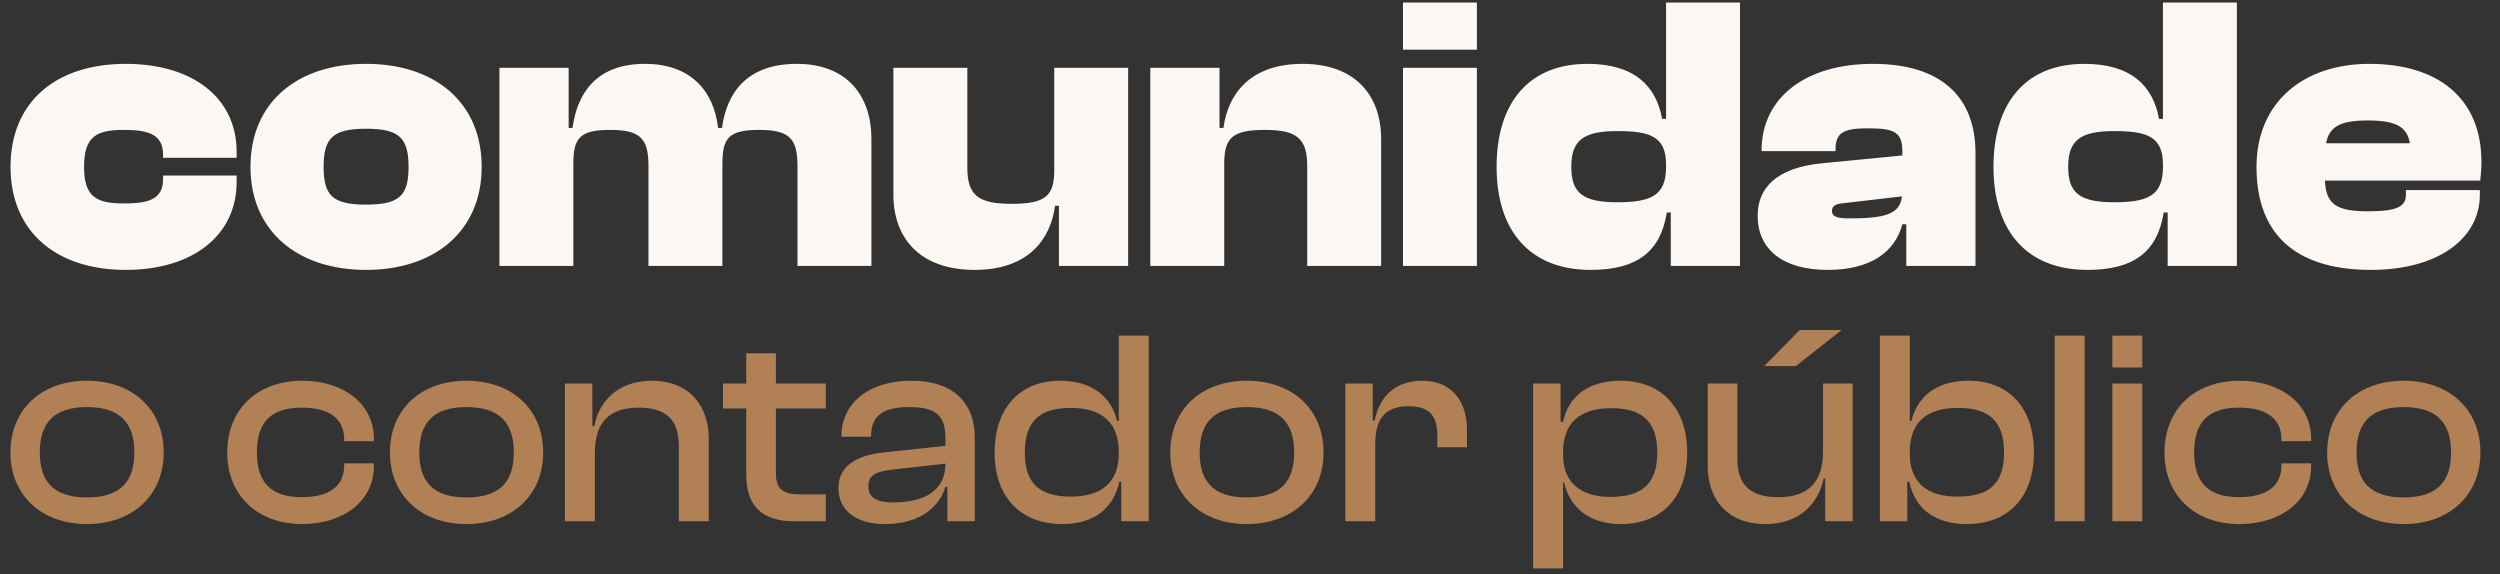
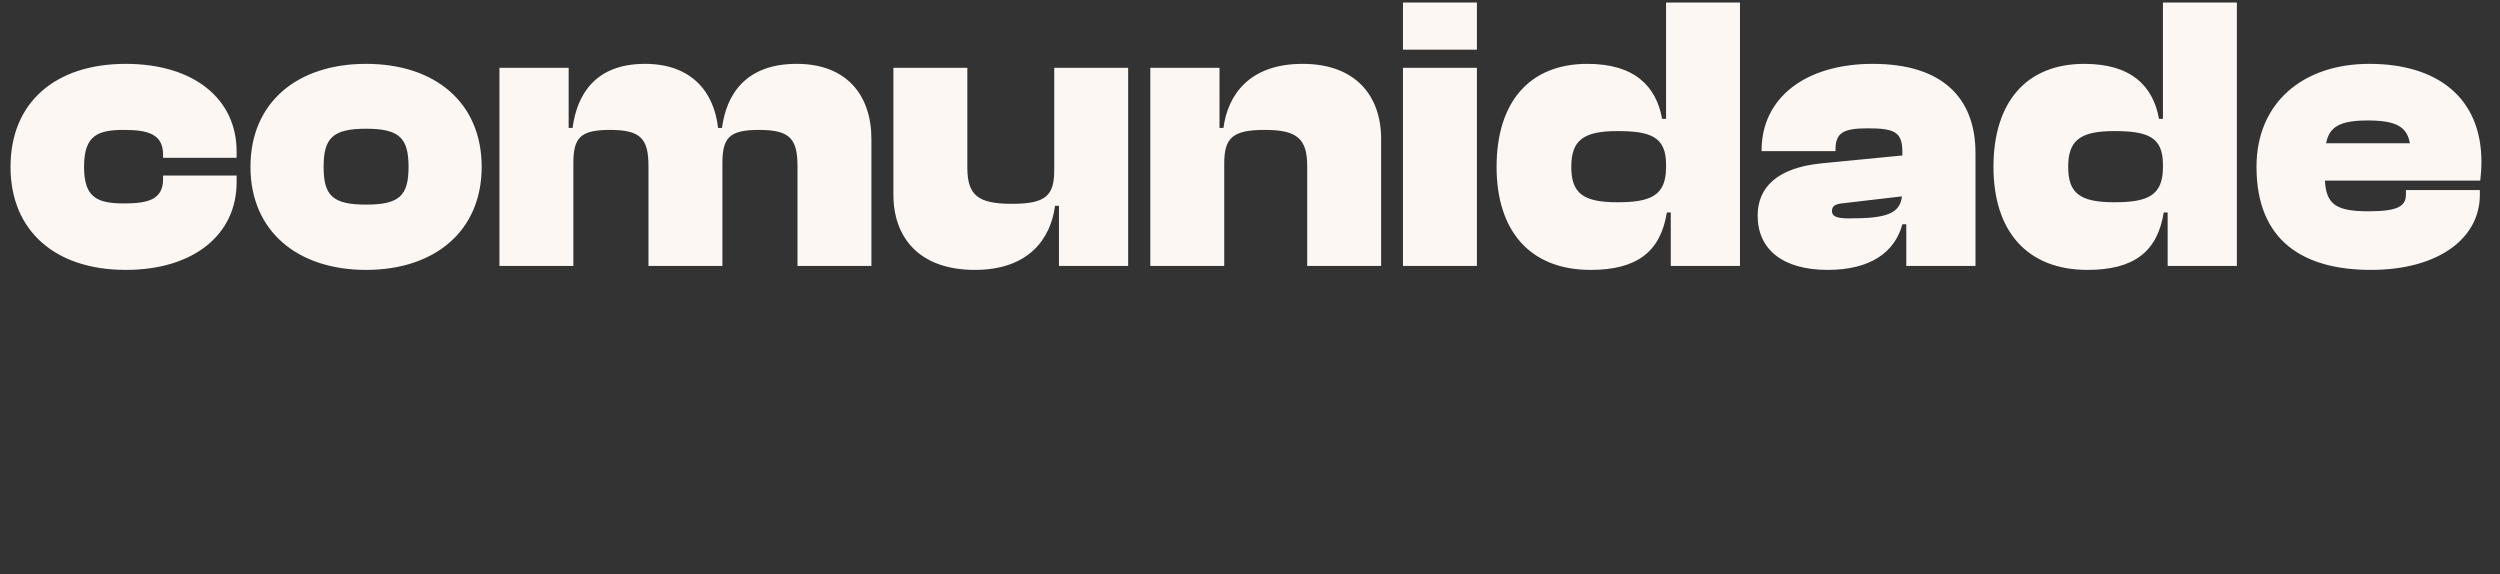
<svg xmlns="http://www.w3.org/2000/svg" width="235" height="54" viewBox="0 0 235 54" fill="none">
  <rect x="0" y="0" width="235" height="54" fill="#333333" stroke="none" />
  <path d="M11.819 25.37C5.203 25.37 0.989 21.71 0.989 15.686C0.989 9.624 5.203 6.002 11.819 6.002C18.176 6.002 22.242 9.254 22.242 14.244V14.835H15.33V14.54C15.33 12.618 13.926 12.211 11.671 12.211C9.121 12.211 7.901 12.766 7.901 15.686C7.901 18.569 9.121 19.123 11.671 19.123C13.926 19.123 15.33 18.753 15.33 16.831V16.499H22.242V17.127C22.242 22.08 18.176 25.37 11.819 25.37ZM34.411 25.37C27.943 25.37 23.544 21.71 23.544 15.686C23.544 9.624 27.943 6.002 34.411 6.002C40.88 6.002 45.278 9.624 45.278 15.686C45.278 21.71 40.88 25.37 34.411 25.37ZM34.411 19.234C37.553 19.234 38.403 18.384 38.403 15.686C38.403 12.987 37.553 12.1 34.411 12.1C31.27 12.1 30.419 12.987 30.419 15.686C30.419 18.384 31.27 19.234 34.411 19.234ZM53.896 25H46.947V6.371H53.453V12.026H53.822C54.229 8.922 55.929 6.002 60.623 6.002C65.022 6.002 67.129 8.663 67.498 12.026H67.868C68.274 8.922 70.049 6.002 74.89 6.002C79.659 6.002 81.913 9.033 81.913 13.061V25H74.964V15.612C74.964 13.024 74.225 12.211 71.342 12.211C68.496 12.211 67.905 12.987 67.905 15.39V25H60.956V15.612C60.956 13.024 60.217 12.211 57.334 12.211C54.488 12.211 53.896 12.987 53.896 15.39V25ZM91.632 25.37C86.421 25.37 83.981 22.339 83.981 18.31V6.371H90.93V15.76C90.93 18.347 91.928 19.16 95.107 19.16C98.322 19.16 99.099 18.384 99.099 15.981V6.371H106.047V25H99.542V19.345H99.173C98.766 22.45 96.696 25.37 91.632 25.37ZM115.078 25H108.129V6.371H114.634V12.026H115.004C115.411 8.922 117.443 6.002 122.433 6.002C127.46 6.002 129.826 9.033 129.826 13.061V25H122.877V15.612C122.877 13.024 121.916 12.211 118.885 12.211C115.817 12.211 115.078 12.987 115.078 15.39V25ZM138.829 4.671H131.88V0.236H138.829V4.671ZM138.829 25H131.88V6.371H138.829V25ZM149.512 25.37C143.82 25.37 140.679 21.71 140.679 15.686C140.679 9.624 143.746 6.002 149.217 6.002C153.615 6.002 155.685 8.072 156.239 11.176H156.609V0.236H163.558V25H157.053V19.973H156.683C156.092 23.669 153.874 25.37 149.512 25.37ZM147.701 15.686C147.701 18.162 148.81 19.012 152.026 19.012C155.131 19.012 156.609 18.421 156.609 15.723V15.464C156.609 12.84 155.131 12.322 152.026 12.322C148.81 12.322 147.701 13.209 147.701 15.686ZM171.798 25.37C167.585 25.37 165.219 23.448 165.219 20.269C165.219 17.645 167.03 15.76 171.244 15.353L178.821 14.614V14.244C178.821 12.359 178.008 12.063 175.531 12.063C173.24 12.063 172.538 12.507 172.538 14.059V14.207H165.589V14.133C165.589 9.18 169.728 6.002 176.049 6.002C182.554 6.002 185.696 9.18 185.696 14.392V25H179.191V21.082H178.821C178.119 23.706 175.827 25.37 171.798 25.37ZM172.205 19.825C172.205 20.417 172.796 20.528 173.868 20.528C177.232 20.528 178.599 20.121 178.784 18.458L173.092 19.123C172.464 19.197 172.205 19.419 172.205 19.825ZM196.22 25.37C190.528 25.37 187.386 21.71 187.386 15.686C187.386 9.624 190.454 6.002 195.924 6.002C200.323 6.002 202.393 8.072 202.947 11.176H203.317V0.236H210.265V25H203.76V19.973H203.39C202.799 23.669 200.581 25.37 196.22 25.37ZM194.409 15.686C194.409 18.162 195.518 19.012 198.733 19.012C201.838 19.012 203.317 18.421 203.317 15.723V15.464C203.317 12.84 201.838 12.322 198.733 12.322C195.518 12.322 194.409 13.209 194.409 15.686ZM222.867 25.37C216.547 25.37 212.111 22.671 212.111 15.686C212.111 9.624 216.51 6.002 222.719 6.002C229.151 6.002 233.254 9.217 233.254 15.205C233.254 15.834 233.217 16.314 233.143 16.979H218.543C218.654 19.234 219.652 19.862 222.609 19.862C225.418 19.862 226.157 19.382 226.157 18.273V17.866H233.106V18.31C233.106 22.45 229.151 25.37 222.867 25.37ZM222.572 11.324C220.021 11.324 218.949 11.879 218.654 13.468H226.526C226.268 11.879 225.159 11.324 222.572 11.324Z" fill="#FCF7F3" />
-   <path d="M8.171 49.261C3.872 49.261 0.98 46.525 0.98 42.538C0.98 38.5 3.872 35.79 8.171 35.79C12.496 35.79 15.388 38.5 15.388 42.538C15.388 46.525 12.496 49.261 8.171 49.261ZM8.171 46.759C11.323 46.759 12.626 45.274 12.626 42.538C12.626 39.777 11.323 38.266 8.171 38.266C5.044 38.266 3.741 39.777 3.741 42.538C3.741 45.274 5.044 46.759 8.171 46.759ZM28.422 49.261C24.149 49.261 21.361 46.525 21.361 42.538C21.361 38.5 24.149 35.79 28.422 35.79C32.304 35.79 35.144 37.979 35.144 41.21V41.47H32.356V41.314C32.356 39.308 30.897 38.318 28.37 38.318C25.452 38.318 24.149 39.699 24.149 42.538C24.149 45.326 25.452 46.733 28.37 46.733C30.897 46.733 32.356 45.743 32.356 43.737V43.555H35.144V43.841C35.144 47.072 32.304 49.261 28.422 49.261ZM43.843 49.261C39.544 49.261 36.652 46.525 36.652 42.538C36.652 38.5 39.544 35.79 43.843 35.79C48.168 35.79 51.06 38.5 51.06 42.538C51.06 46.525 48.168 49.261 43.843 49.261ZM43.843 46.759C46.995 46.759 48.298 45.274 48.298 42.538C48.298 39.777 46.995 38.266 43.843 38.266C40.716 38.266 39.413 39.777 39.413 42.538C39.413 45.274 40.716 46.759 43.843 46.759ZM55.916 49H53.102V36.051H55.681V40.063H55.864C56.254 37.875 57.974 35.79 61.257 35.79C64.852 35.79 66.624 38.214 66.624 41.21V49H63.81V41.965C63.81 39.542 62.716 38.318 60.032 38.318C57.192 38.318 55.916 39.777 55.916 42.591V49ZM77.625 49H74.655C71.867 49 70.147 47.775 70.147 44.623V38.396H67.959V36.051H70.147V33.211H72.935V36.051H77.625V38.396H72.935V44.467C72.935 46.056 73.665 46.473 75.28 46.473H77.625V49ZM83.189 49.261C80.505 49.261 78.812 48.01 78.812 45.873C78.812 43.867 80.427 42.825 82.981 42.538L88.869 41.913V41.158C88.869 39.021 87.931 38.266 85.456 38.266C83.059 38.266 81.886 39.047 81.886 40.949V41.053H79.098V40.949C79.098 38.005 81.548 35.79 85.664 35.79C89.781 35.79 91.631 38.031 91.631 41.132V49H89.051V45.769H88.869C88.191 47.958 86.133 49.261 83.189 49.261ZM81.626 45.691C81.626 46.733 82.329 47.228 83.945 47.228C86.889 47.228 88.869 46.134 88.869 43.581L83.788 44.154C82.329 44.336 81.626 44.675 81.626 45.691ZM99.848 49.261C95.758 49.261 93.491 46.525 93.491 42.538C93.491 38.5 95.732 35.79 99.666 35.79C102.74 35.79 104.486 37.38 105.007 39.568H105.163V31.544H107.977V49H105.398V45.274H105.216C104.668 47.854 102.766 49.261 99.848 49.261ZM96.331 42.538C96.331 45.639 97.92 46.681 100.708 46.681C103.47 46.681 105.163 45.378 105.163 42.669V42.46C105.163 39.699 103.548 38.344 100.656 38.344C97.946 38.344 96.331 39.412 96.331 42.538ZM117.197 49.261C112.898 49.261 110.006 46.525 110.006 42.538C110.006 38.5 112.898 35.79 117.197 35.79C121.522 35.79 124.414 38.5 124.414 42.538C124.414 46.525 121.522 49.261 117.197 49.261ZM117.197 46.759C120.349 46.759 121.652 45.274 121.652 42.538C121.652 39.777 120.349 38.266 117.197 38.266C114.07 38.266 112.768 39.777 112.768 42.538C112.768 45.274 114.07 46.759 117.197 46.759ZM129.27 49H126.456V36.051H129.035V39.542H129.218C129.608 37.458 131.015 35.79 133.673 35.79C136.617 35.79 137.894 37.901 137.894 40.35V42.044H135.106V40.897C135.106 39.047 134.324 38.187 132.396 38.187C130.182 38.187 129.27 39.412 129.27 41.731V49ZM146.928 53.429H144.114V36.051H146.693V39.647H146.928C147.449 37.249 149.273 35.79 152.321 35.79C156.333 35.79 158.6 38.526 158.6 42.538C158.6 46.551 156.385 49.261 152.347 49.261C149.429 49.261 147.553 47.723 147.032 45.352H146.928V53.429ZM146.928 42.747C146.928 45.404 148.621 46.707 151.383 46.707C154.171 46.707 155.786 45.639 155.786 42.538C155.786 39.412 154.145 38.37 151.435 38.37C148.543 38.37 146.928 39.725 146.928 42.513V42.747ZM168.81 34.41H165.84L169.174 31.023H173.109L168.81 34.41ZM165.944 49.261C162.296 49.261 160.524 46.837 160.524 43.841V36.051H163.312V43.086C163.312 45.509 164.433 46.733 167.168 46.733C170.034 46.733 171.363 45.274 171.363 42.46V36.051H174.151V49H171.571V44.988H171.415C170.998 47.176 169.279 49.261 165.944 49.261ZM179.287 49H176.707V31.544H179.521V39.568H179.677C180.199 37.38 181.918 35.79 185.019 35.79C189.005 35.79 191.193 38.5 191.193 42.538C191.193 46.525 188.979 49.261 184.862 49.261C181.918 49.261 180.016 47.854 179.469 45.274H179.287V49ZM179.521 42.669C179.521 45.378 181.189 46.681 183.976 46.681C186.816 46.681 188.38 45.639 188.38 42.538C188.38 39.412 186.79 38.344 184.029 38.344C181.11 38.344 179.521 39.699 179.521 42.46V42.669ZM195.958 49H193.144V31.544H195.958V49ZM201.377 34.54H198.563V31.544H201.377V34.54ZM201.377 49H198.563V36.051H201.377V49ZM210.523 49.261C206.25 49.261 203.462 46.525 203.462 42.538C203.462 38.5 206.25 35.79 210.523 35.79C214.405 35.79 217.245 37.979 217.245 41.21V41.47H214.457V41.314C214.457 39.308 212.998 38.318 210.47 38.318C207.552 38.318 206.25 39.699 206.25 42.538C206.25 45.326 207.552 46.733 210.47 46.733C212.998 46.733 214.457 45.743 214.457 43.737V43.555H217.245V43.841C217.245 47.072 214.405 49.261 210.523 49.261ZM225.943 49.261C221.644 49.261 218.752 46.525 218.752 42.538C218.752 38.5 221.644 35.79 225.943 35.79C230.268 35.79 233.16 38.5 233.16 42.538C233.16 46.525 230.268 49.261 225.943 49.261ZM225.943 46.759C229.096 46.759 230.399 45.274 230.399 42.538C230.399 39.777 229.096 38.266 225.943 38.266C222.817 38.266 221.514 39.777 221.514 42.538C221.514 45.274 222.817 46.759 225.943 46.759Z" fill="#B18054" />
</svg>